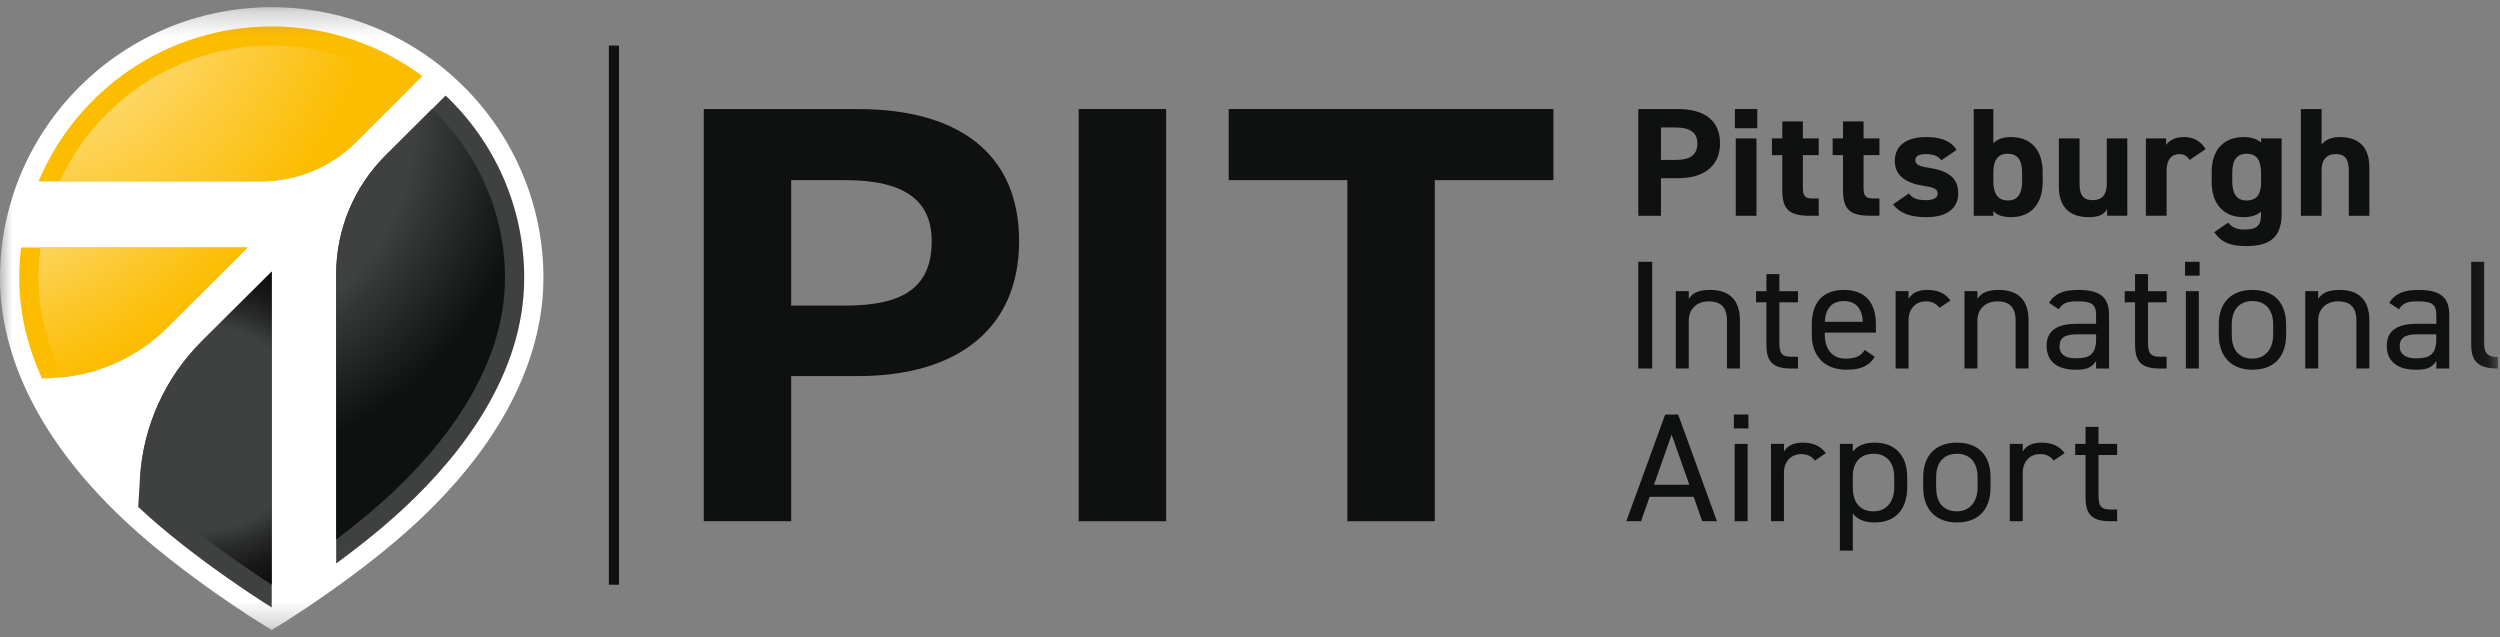
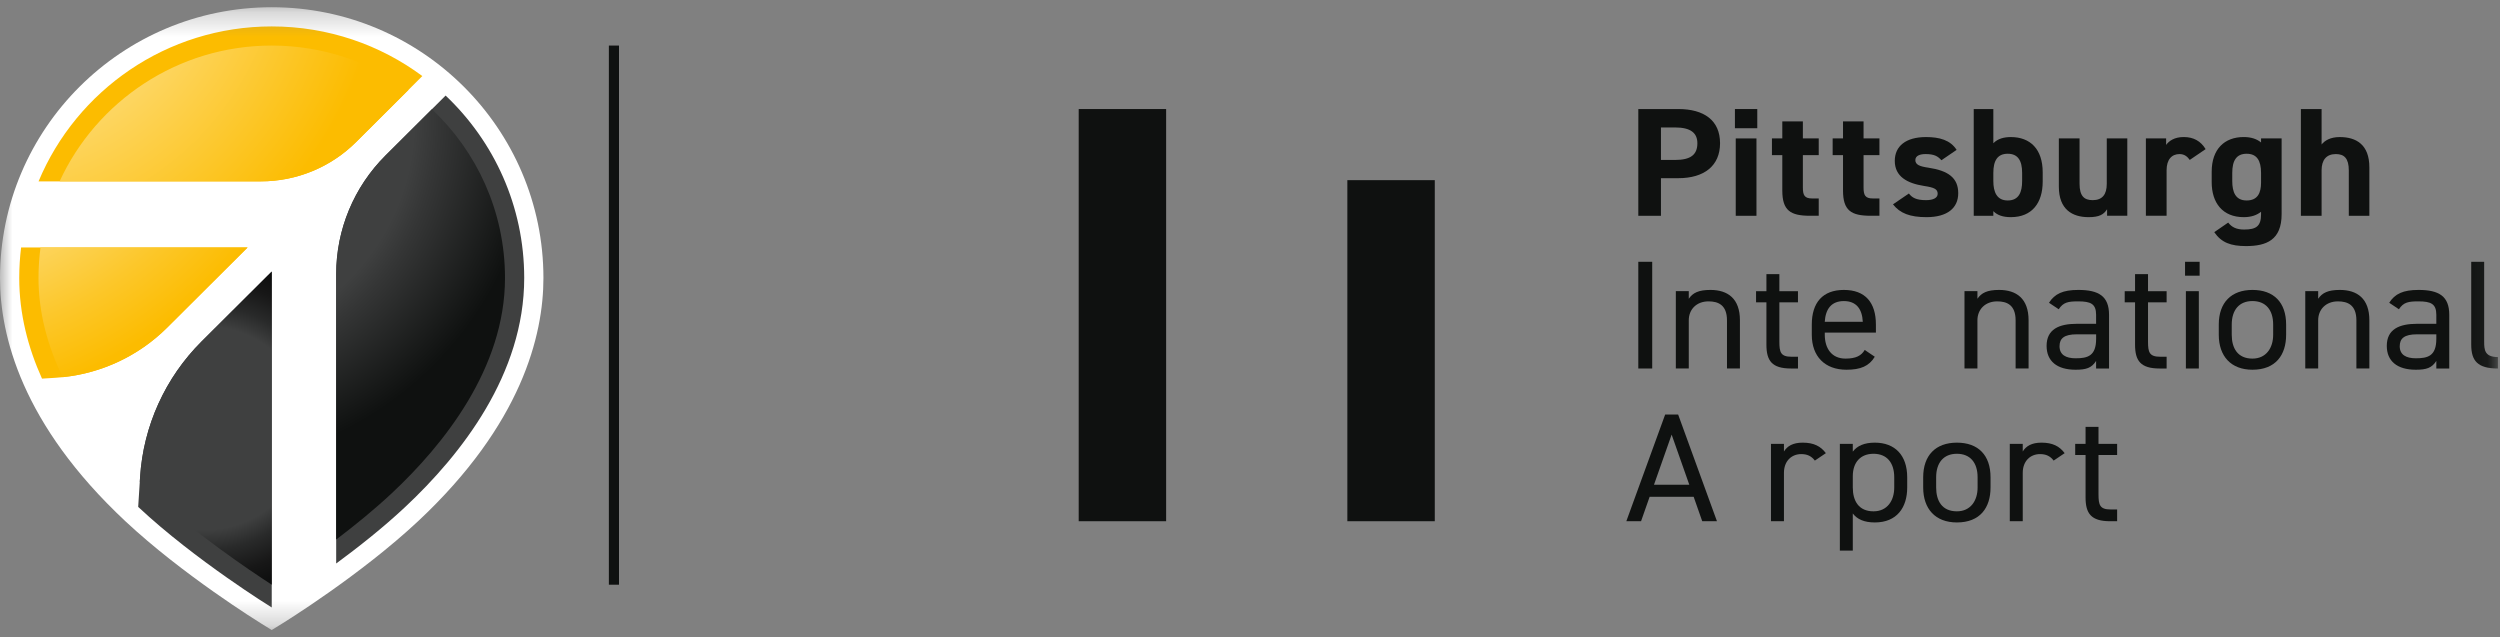
<svg xmlns="http://www.w3.org/2000/svg" width="102" height="26" viewBox="0 0 102 26" fill="none">
  <rect x="0" y="0" width="102" height="26" fill="#808080" stroke="none" />
  <g clip-path="url(#clip0_3364_8675)">
    <mask id="mask0_3364_8675" style="mask-type:luminance" maskUnits="userSpaceOnUse" x="0" y="0" width="102" height="26">
      <path d="M101.916 0.295H0V25.705H101.916V0.295Z" fill="white" />
    </mask>
    <g mask="url(#mask0_3364_8675)">
      <path d="M67.767 7.27V8.804H66.843V4.449H68.474C69.524 4.449 70.178 4.91 70.178 5.844C70.178 6.765 69.531 7.27 68.474 7.27H67.767ZM68.342 6.526C68.982 6.526 69.253 6.311 69.253 5.844C69.253 5.428 68.982 5.2 68.342 5.2H67.767V6.526H68.342Z" fill="#0F1110" />
      <path d="M70.785 4.449H71.697V5.232H70.785V4.449ZM70.818 5.648H71.664V8.804H70.818V5.648Z" fill="#0F1110" />
      <path d="M72.295 5.648H72.718V4.954H73.557V5.648H74.204V6.33H73.557V7.648C73.557 7.964 73.623 8.097 73.933 8.097H74.204V8.803H73.847C73.049 8.803 72.718 8.589 72.718 7.775V6.33H72.295V5.648Z" fill="#0F1110" />
      <path d="M74.772 5.648H75.195V4.954H76.033V5.648H76.681V6.33H76.033V7.648C76.033 7.964 76.099 8.097 76.41 8.097H76.681V8.803H76.324C75.525 8.803 75.195 8.589 75.195 7.775V6.33H74.772V5.648Z" fill="#0F1110" />
      <path d="M79.209 6.538C79.064 6.374 78.918 6.286 78.562 6.286C78.344 6.286 78.146 6.349 78.146 6.532C78.146 6.721 78.324 6.79 78.674 6.841C79.486 6.961 79.896 7.257 79.896 7.882C79.896 8.488 79.453 8.86 78.602 8.86C77.928 8.86 77.518 8.702 77.234 8.337L77.882 7.895C78.014 8.065 78.179 8.166 78.588 8.166C78.879 8.166 79.057 8.071 79.057 7.907C79.057 7.712 78.912 7.649 78.496 7.586C77.809 7.478 77.307 7.201 77.307 6.563C77.307 5.964 77.756 5.592 78.582 5.592C79.124 5.592 79.572 5.711 79.83 6.115L79.209 6.538Z" fill="#0F1110" />
      <path d="M81.328 5.844C81.506 5.661 81.757 5.592 82.041 5.592C82.834 5.592 83.342 6.084 83.342 7.03V7.409C83.342 8.274 82.912 8.86 82.041 8.86C81.718 8.86 81.486 8.778 81.328 8.614V8.804H80.528V4.449H81.328V5.844ZM82.503 7.384V7.056C82.503 6.551 82.331 6.273 81.915 6.273C81.499 6.273 81.328 6.551 81.328 7.056V7.384C81.328 7.838 81.472 8.179 81.915 8.179C82.371 8.179 82.503 7.838 82.503 7.384Z" fill="#0F1110" />
      <path d="M86.794 8.803H85.969V8.538C85.83 8.753 85.652 8.86 85.216 8.86C84.549 8.86 84.001 8.545 84.001 7.617V5.648H84.846V7.497C84.846 7.996 85.031 8.166 85.381 8.166C85.771 8.166 85.956 7.939 85.956 7.503V5.648H86.794V8.803Z" fill="#0F1110" />
      <path d="M89.342 6.525C89.256 6.405 89.137 6.286 88.926 6.286C88.608 6.286 88.397 6.506 88.397 6.948V8.803H87.552V5.648H88.378V5.913C88.49 5.755 88.708 5.591 89.097 5.591C89.494 5.591 89.791 5.755 89.989 6.084L89.342 6.525Z" fill="#0F1110" />
      <path d="M92.251 5.648H93.09V8.74C93.09 9.794 92.469 10.04 91.637 10.04C91.023 10.04 90.633 9.901 90.342 9.472L90.91 9.081C91.056 9.27 91.247 9.365 91.558 9.365C92.06 9.365 92.251 9.226 92.251 8.74V8.639C92.073 8.784 91.841 8.86 91.544 8.86C90.679 8.86 90.237 8.273 90.237 7.434V7.005C90.237 6.084 90.759 5.591 91.544 5.591C91.841 5.591 92.073 5.667 92.251 5.812V5.648ZM92.251 7.453V7.055C92.251 6.551 92.079 6.273 91.664 6.273C91.247 6.273 91.076 6.551 91.076 7.055V7.384C91.076 7.838 91.208 8.179 91.664 8.179C92.113 8.179 92.251 7.87 92.251 7.453Z" fill="#0F1110" />
      <path d="M93.876 4.449H94.721V5.895C94.847 5.737 95.078 5.592 95.461 5.592C96.129 5.592 96.67 5.895 96.67 6.828V8.804H95.831V6.955C95.831 6.462 95.646 6.286 95.302 6.286C94.913 6.286 94.721 6.532 94.721 6.948V8.804H93.876V4.449Z" fill="#0F1110" />
      <path d="M67.41 15.035H66.843V10.681H67.41V15.035Z" fill="#0F1110" />
      <path d="M68.374 11.879H68.902V12.189C69.067 11.949 69.298 11.829 69.787 11.829C70.494 11.829 70.989 12.182 70.989 13.066V15.034H70.461V13.072C70.461 12.435 70.097 12.296 69.707 12.296C69.212 12.296 68.902 12.63 68.902 13.066V15.034H68.374V11.879Z" fill="#0F1110" />
      <path d="M71.647 11.88H72.07V11.185H72.598V11.88H73.357V12.334H72.598V13.937C72.598 14.372 72.651 14.555 73.093 14.555H73.358V15.035H73.073C72.294 15.035 72.07 14.719 72.07 14.063V12.334H71.647V11.88Z" fill="#0F1110" />
      <path d="M76.491 14.555C76.259 14.94 75.91 15.085 75.335 15.085C74.45 15.085 73.921 14.536 73.921 13.659V13.243C73.921 12.347 74.365 11.829 75.23 11.829C76.101 11.829 76.537 12.34 76.537 13.243V13.571H74.451V13.659C74.451 14.202 74.721 14.631 75.296 14.631C75.725 14.631 75.942 14.511 76.081 14.278L76.491 14.555ZM74.45 13.129H76.002C75.976 12.599 75.731 12.284 75.23 12.284C74.721 12.284 74.483 12.605 74.45 13.129Z" fill="#0F1110" />
-       <path d="M79.131 12.561C78.992 12.378 78.82 12.296 78.576 12.296C78.173 12.296 77.869 12.586 77.869 13.059V15.035H77.341V11.879H77.869V12.189C78.008 11.968 78.233 11.829 78.635 11.829C79.084 11.829 79.368 11.974 79.58 12.258L79.131 12.561Z" fill="#0F1110" />
      <path d="M80.151 11.879H80.679V12.189C80.844 11.949 81.075 11.829 81.564 11.829C82.271 11.829 82.766 12.182 82.766 13.066V15.034H82.237V13.072C82.237 12.435 81.875 12.296 81.485 12.296C80.99 12.296 80.679 12.63 80.679 13.066V15.034H80.151V11.879Z" fill="#0F1110" />
      <path d="M84.735 13.211H85.521V12.845C85.521 12.397 85.303 12.296 84.788 12.296C84.392 12.296 84.181 12.328 83.996 12.618L83.599 12.353C83.831 11.987 84.168 11.829 84.795 11.829C85.634 11.829 86.049 12.088 86.049 12.845V15.035H85.521V14.726C85.337 15.016 85.112 15.085 84.683 15.085C83.916 15.085 83.501 14.726 83.501 14.113C83.501 13.432 84.009 13.211 84.735 13.211ZM85.522 13.64H84.735C84.213 13.64 84.029 13.81 84.029 14.126C84.029 14.479 84.293 14.618 84.683 14.618C85.171 14.618 85.522 14.53 85.522 13.823V13.64Z" fill="#0F1110" />
      <path d="M86.688 11.88H87.11V11.185H87.639V11.88H88.398V12.334H87.639V13.937C87.639 14.372 87.692 14.555 88.135 14.555H88.398V15.035H88.114C87.335 15.035 87.11 14.719 87.11 14.063V12.334H86.688V11.88Z" fill="#0F1110" />
      <path d="M89.15 10.681H89.745V11.248H89.15V10.681ZM89.184 11.88H89.712V15.035H89.184V11.88Z" fill="#0F1110" />
      <path d="M93.274 13.659C93.274 14.479 92.851 15.085 91.9 15.085C91.022 15.085 90.526 14.53 90.526 13.659V13.242C90.526 12.346 91.035 11.829 91.9 11.829C92.772 11.829 93.274 12.34 93.274 13.242V13.659ZM92.745 13.659V13.242C92.745 12.643 92.442 12.283 91.9 12.283C91.358 12.283 91.055 12.649 91.055 13.242V13.659C91.055 14.201 91.292 14.631 91.9 14.631C92.461 14.631 92.745 14.195 92.745 13.659Z" fill="#0F1110" />
      <path d="M94.055 11.879H94.582V12.189C94.748 11.949 94.979 11.829 95.468 11.829C96.174 11.829 96.67 12.182 96.67 13.066V15.034H96.141V13.072C96.141 12.435 95.778 12.296 95.388 12.296C94.893 12.296 94.582 12.63 94.582 13.066V15.034H94.055V11.879Z" fill="#0F1110" />
      <path d="M98.616 13.211H99.402V12.845C99.402 12.397 99.184 12.296 98.669 12.296C98.273 12.296 98.061 12.328 97.876 12.618L97.48 12.353C97.711 11.987 98.048 11.829 98.676 11.829C99.514 11.829 99.93 12.088 99.93 12.845V15.035H99.402V14.726C99.217 15.016 98.992 15.085 98.563 15.085C97.797 15.085 97.381 14.726 97.381 14.113C97.381 13.432 97.89 13.211 98.616 13.211ZM99.402 13.64H98.616C98.094 13.64 97.909 13.81 97.909 14.126C97.909 14.479 98.174 14.618 98.564 14.618C99.052 14.618 99.402 14.53 99.402 13.823V13.64Z" fill="#0F1110" />
      <path d="M100.826 10.681H101.354V13.937C101.354 14.277 101.374 14.568 101.915 14.568V15.035C101.083 15.035 100.826 14.719 100.826 14.063V10.681Z" fill="#0F1110" />
      <path d="M66.354 21.266L67.939 16.912H68.468L70.052 21.266H69.451L69.101 20.269H67.305L66.955 21.266H66.354ZM67.483 19.776H68.923L68.203 17.732L67.483 19.776Z" fill="#0F1110" />
-       <path d="M70.741 16.912H71.335V17.48H70.741V16.912ZM70.774 18.111H71.303V21.266H70.774V18.111Z" fill="#0F1110" />
      <path d="M74.046 18.792C73.907 18.609 73.736 18.527 73.492 18.527C73.088 18.527 72.785 18.817 72.785 19.291V21.266H72.256V18.11H72.785V18.42C72.924 18.199 73.148 18.06 73.551 18.06C74 18.06 74.284 18.205 74.495 18.489L74.046 18.792Z" fill="#0F1110" />
      <path d="M76.493 18.06C77.311 18.06 77.814 18.571 77.814 19.474V19.89C77.814 20.71 77.391 21.316 76.493 21.316C76.056 21.316 75.772 21.184 75.594 20.95V22.465H75.066V18.111H75.594V18.426C75.772 18.193 76.056 18.06 76.493 18.06ZM77.285 19.89V19.474C77.285 18.874 76.981 18.514 76.439 18.514C75.911 18.514 75.594 18.862 75.594 19.429V19.89C75.594 20.433 75.832 20.862 76.439 20.862C77.001 20.862 77.285 20.427 77.285 19.89Z" fill="#0F1110" />
      <path d="M81.214 19.89C81.214 20.71 80.792 21.316 79.841 21.316C78.962 21.316 78.466 20.761 78.466 19.89V19.474C78.466 18.578 78.975 18.06 79.841 18.06C80.712 18.06 81.214 18.571 81.214 19.474V19.89ZM80.686 19.89V19.474C80.686 18.874 80.382 18.514 79.841 18.514C79.298 18.514 78.995 18.88 78.995 19.474V19.89C78.995 20.433 79.233 20.862 79.841 20.862C80.401 20.862 80.686 20.427 80.686 19.89Z" fill="#0F1110" />
      <path d="M83.789 18.792C83.65 18.609 83.479 18.527 83.234 18.527C82.832 18.527 82.528 18.817 82.528 19.291V21.266H81.999V18.11H82.528V18.42C82.666 18.199 82.891 18.06 83.294 18.06C83.743 18.06 84.027 18.205 84.238 18.489L83.789 18.792Z" fill="#0F1110" />
      <path d="M84.668 18.111H85.091V17.416H85.619V18.111H86.379V18.565H85.619V20.168C85.619 20.603 85.672 20.786 86.114 20.786H86.379V21.266H86.094C85.315 21.266 85.091 20.95 85.091 20.294V18.565H84.668V18.111Z" fill="#0F1110" />
-       <path d="M32.28 15.344V21.266H28.713V4.449H35.006C39.057 4.449 41.58 6.229 41.58 9.836C41.58 13.394 39.083 15.344 35.006 15.344H32.28ZM34.497 12.468C36.968 12.468 38.013 11.639 38.013 9.836C38.013 8.227 36.968 7.35 34.497 7.35H32.28V12.468H34.497Z" fill="#0F1110" />
      <path d="M47.578 21.266H44.011V4.449H47.578V21.266Z" fill="#0F1110" />
-       <path d="M63.38 4.449V7.35H58.539V21.266H54.972V7.35H50.131V4.449H63.38Z" fill="#0F1110" />
+       <path d="M63.38 4.449V7.35H58.539V21.266H54.972V7.35H50.131H63.38Z" fill="#0F1110" />
      <path d="M25.255 23.856H24.842V1.859H25.255V23.856Z" fill="#0F1110" />
      <path d="M10.673 25.45C10.543 25.369 7.451 23.452 5.112 21.263C0.887 17.308 0 13.685 0 11.342C0 5.251 4.973 0.295 11.086 0.295C17.199 0.295 22.172 5.251 22.172 11.342C22.172 13.685 21.285 17.308 17.06 21.263C14.721 23.452 11.63 25.369 11.499 25.45L11.086 25.705L10.673 25.45Z" fill="white" />
      <path d="M8.226 13.929C6.74 15.41 5.847 17.38 5.715 19.471L5.638 20.681C5.642 20.685 5.647 20.689 5.651 20.693C7.959 22.854 11.087 24.785 11.087 24.785V11.079L8.226 13.929Z" fill="#3F4040" />
      <path d="M6.822 13.365L10.101 10.097H0.861C0.811 10.505 0.785 10.921 0.785 11.342C0.785 12.809 1.144 14.186 1.714 15.448L2.271 15.413C3.988 15.305 5.606 14.577 6.822 13.365Z" fill="#FCBC00" />
      <path d="M14.529 5.796L17.231 3.103C15.516 1.831 13.389 1.078 11.086 1.078C6.799 1.078 3.124 3.688 1.573 7.4H10.644C12.101 7.4 13.499 6.823 14.529 5.796Z" fill="#FCBC00" />
      <path d="M18.181 3.899L15.727 6.344C14.44 7.628 13.716 9.368 13.716 11.183V22.991C14.623 22.324 15.634 21.526 16.523 20.693C18.832 18.532 21.388 15.261 21.388 11.342C21.388 8.412 20.157 5.77 18.181 3.899Z" fill="#3F4040" />
      <path d="M10.102 10.097H1.653C1.599 10.505 1.571 10.92 1.571 11.342C1.571 12.79 1.959 14.15 2.557 15.388C4.167 15.222 5.674 14.51 6.822 13.365L10.102 10.097Z" fill="url(#paint0_radial_3364_8675)" />
      <path d="M14.529 5.796L16.667 3.666C15.098 2.53 13.169 1.859 11.086 1.859C7.25 1.859 3.937 4.133 2.432 7.399H10.644C12.101 7.399 13.498 6.822 14.529 5.796Z" fill="url(#paint1_radial_3364_8675)" />
      <path d="M8.226 13.929C6.74 15.41 5.847 17.38 5.715 19.471L5.703 19.654C5.866 19.817 6.028 19.974 6.188 20.123C7.924 21.749 10.173 23.263 11.087 23.856V11.079L8.226 13.929Z" fill="url(#paint2_radial_3364_8675)" />
      <path d="M17.623 4.456L15.727 6.345C14.44 7.628 13.716 9.368 13.716 11.183V22.014C14.473 21.44 15.272 20.791 15.986 20.123C18.093 18.151 20.604 15.027 20.604 11.342C20.604 8.633 19.457 6.186 17.623 4.456Z" fill="url(#paint3_radial_3364_8675)" />
    </g>
  </g>
  <defs>
    <radialGradient id="paint0_radial_3364_8675" cx="0" cy="0" r="1" gradientUnits="userSpaceOnUse" gradientTransform="translate(-4.331 -1.613) scale(20.104 20.032)">
      <stop offset="0.571" stop-color="#FDDC7A" />
      <stop offset="0.791" stop-color="#FCC72A" />
      <stop offset="0.922" stop-color="#FCBC00" />
    </radialGradient>
    <radialGradient id="paint1_radial_3364_8675" cx="0" cy="0" r="1" gradientUnits="userSpaceOnUse" gradientTransform="translate(-0.434 -2.74) scale(17.741 17.677)">
      <stop offset="0.44" stop-color="#FDD96E" />
      <stop offset="0.908" stop-color="#FCBC00" />
    </radialGradient>
    <radialGradient id="paint2_radial_3364_8675" cx="0" cy="0" r="1" gradientUnits="userSpaceOnUse" gradientTransform="translate(8.395 17.464) scale(11.629 11.588)">
      <stop offset="0.358" stop-color="#3F4040" />
      <stop offset="0.429" stop-color="#292A2A" />
      <stop offset="0.516" stop-color="#171717" />
      <stop offset="0.618" stop-color="#090A0A" />
      <stop offset="0.748" stop-color="#020202" />
      <stop offset="1" />
    </radialGradient>
    <radialGradient id="paint3_radial_3364_8675" cx="0" cy="0" r="1" gradientUnits="userSpaceOnUse" gradientTransform="translate(7.707 4.943) scale(19.669 19.599)">
      <stop offset="0.467" stop-color="#3F4040" />
      <stop offset="0.515" stop-color="#353636" />
      <stop offset="0.72" stop-color="#0F1110" />
    </radialGradient>
    <clipPath id="clip0_3364_8675">
      <rect width="102" height="26" fill="white" />
    </clipPath>
  </defs>
</svg>